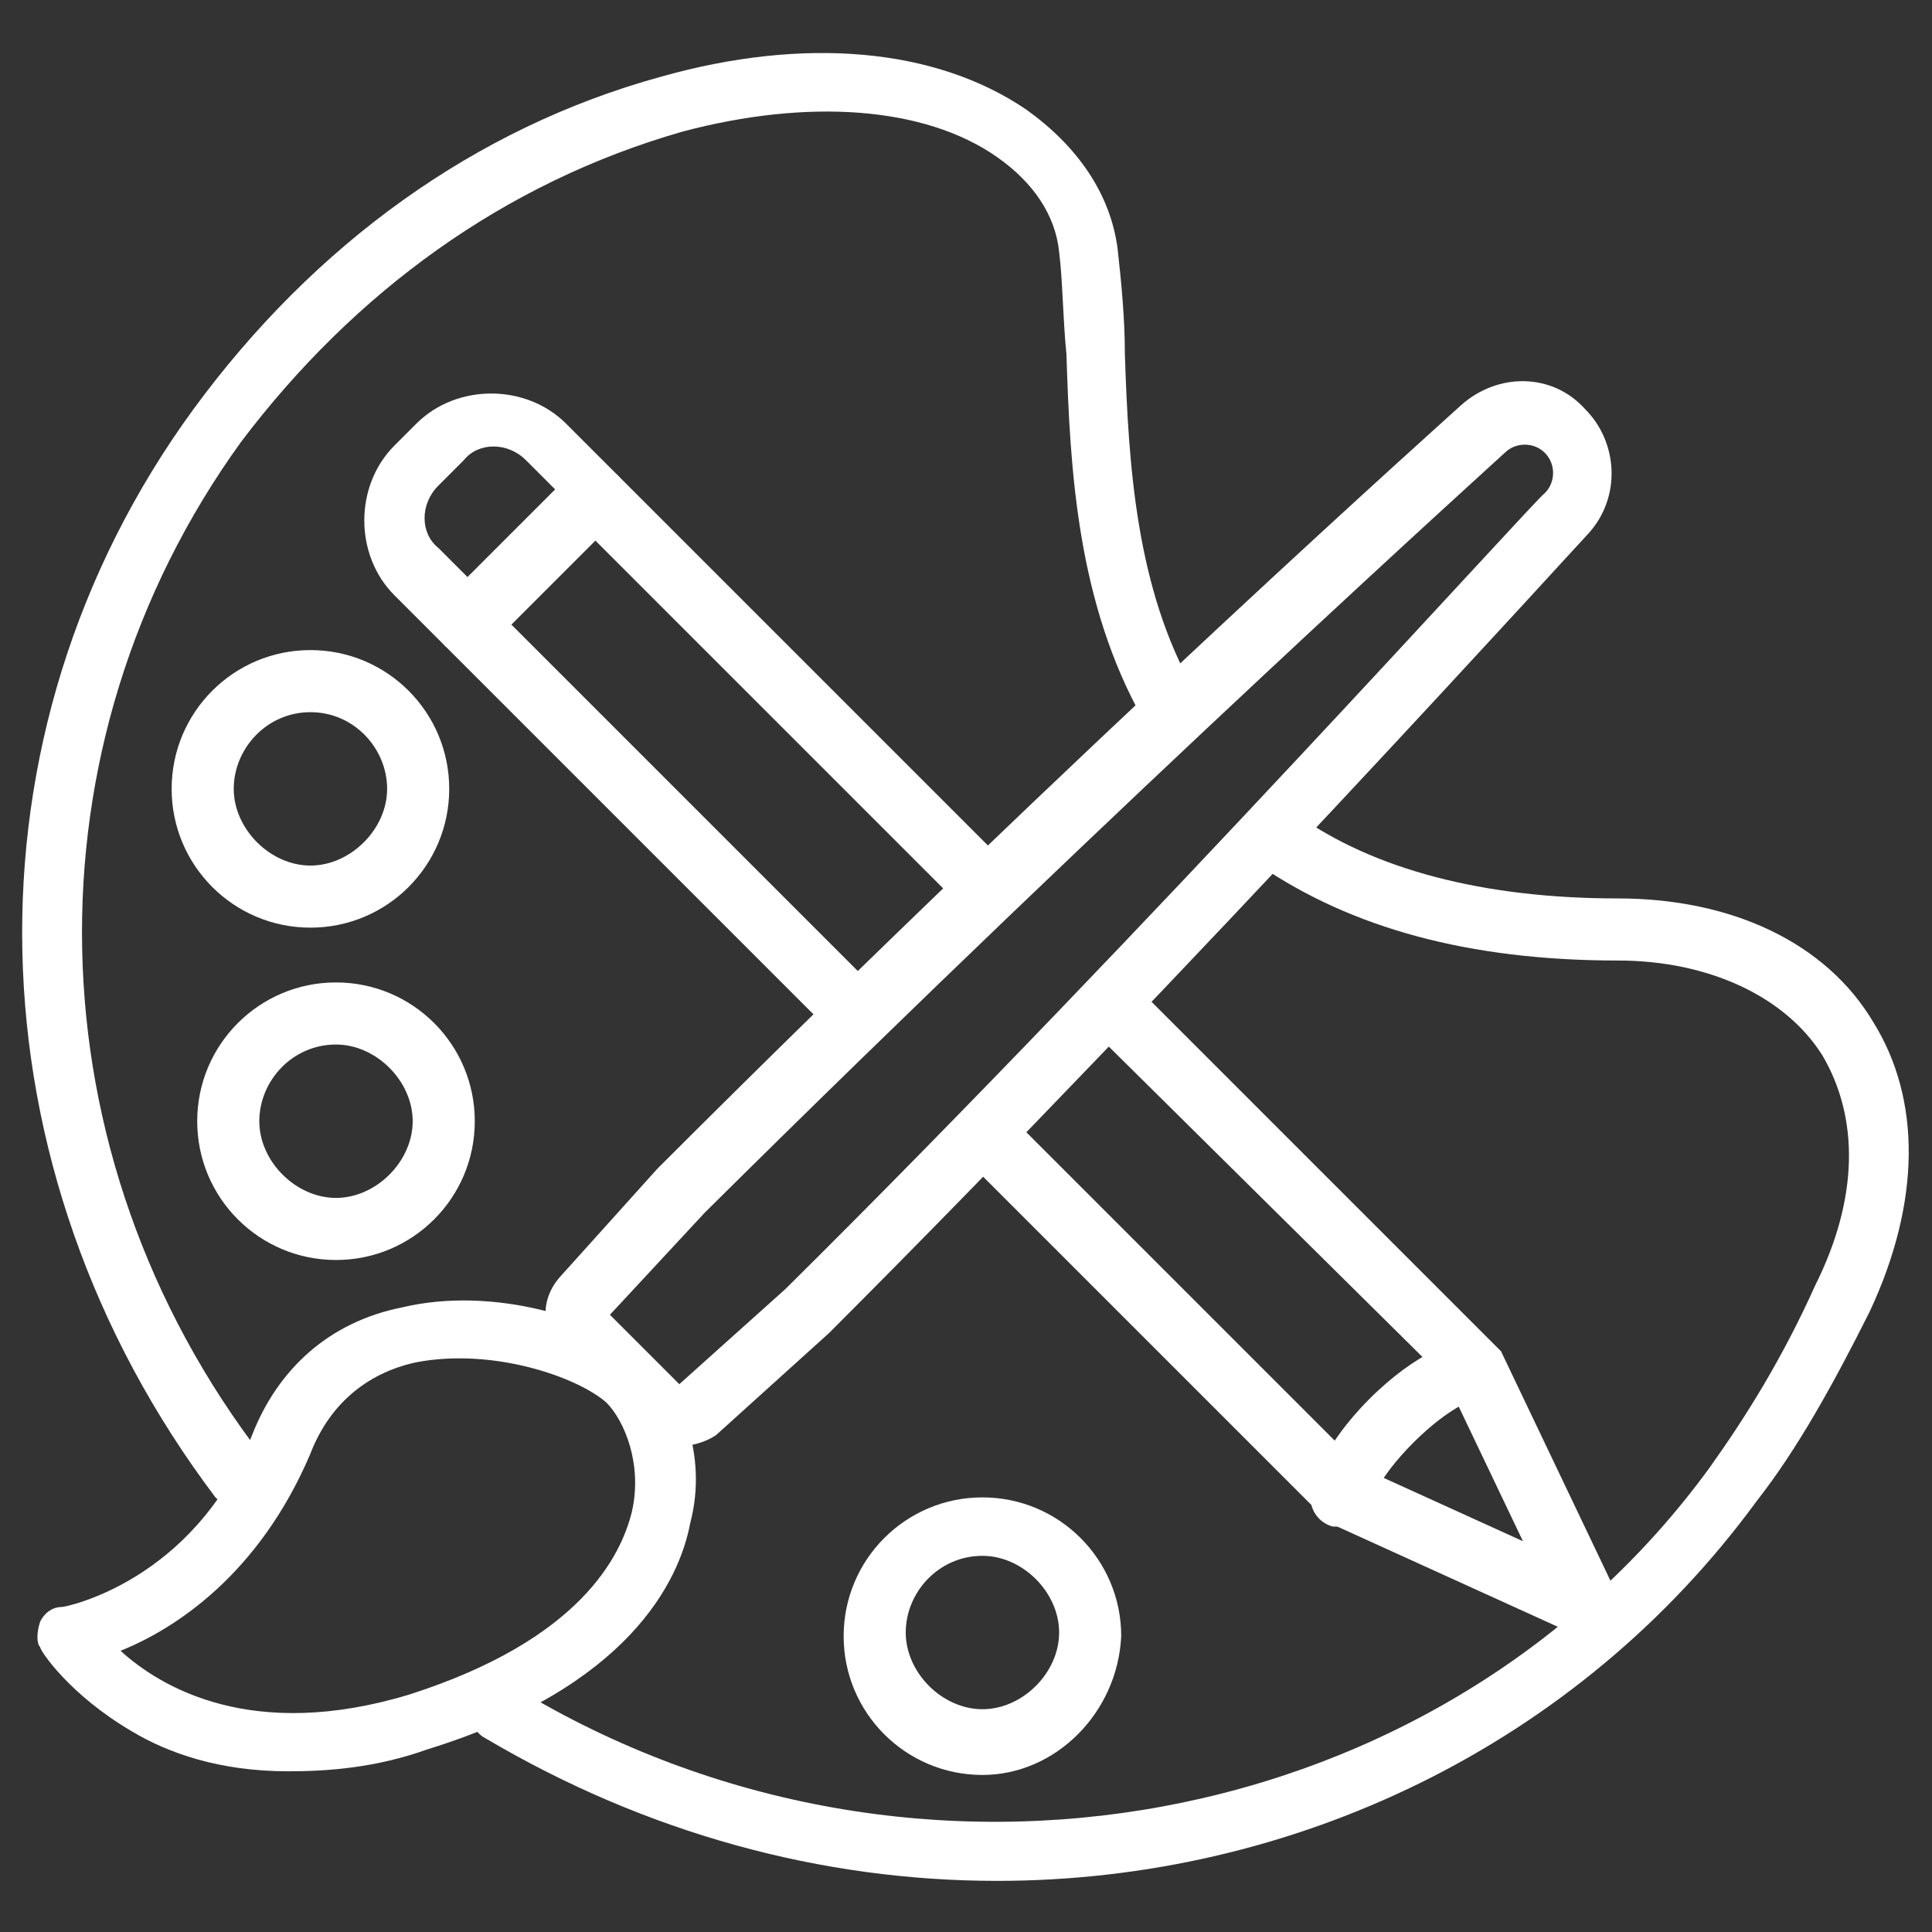
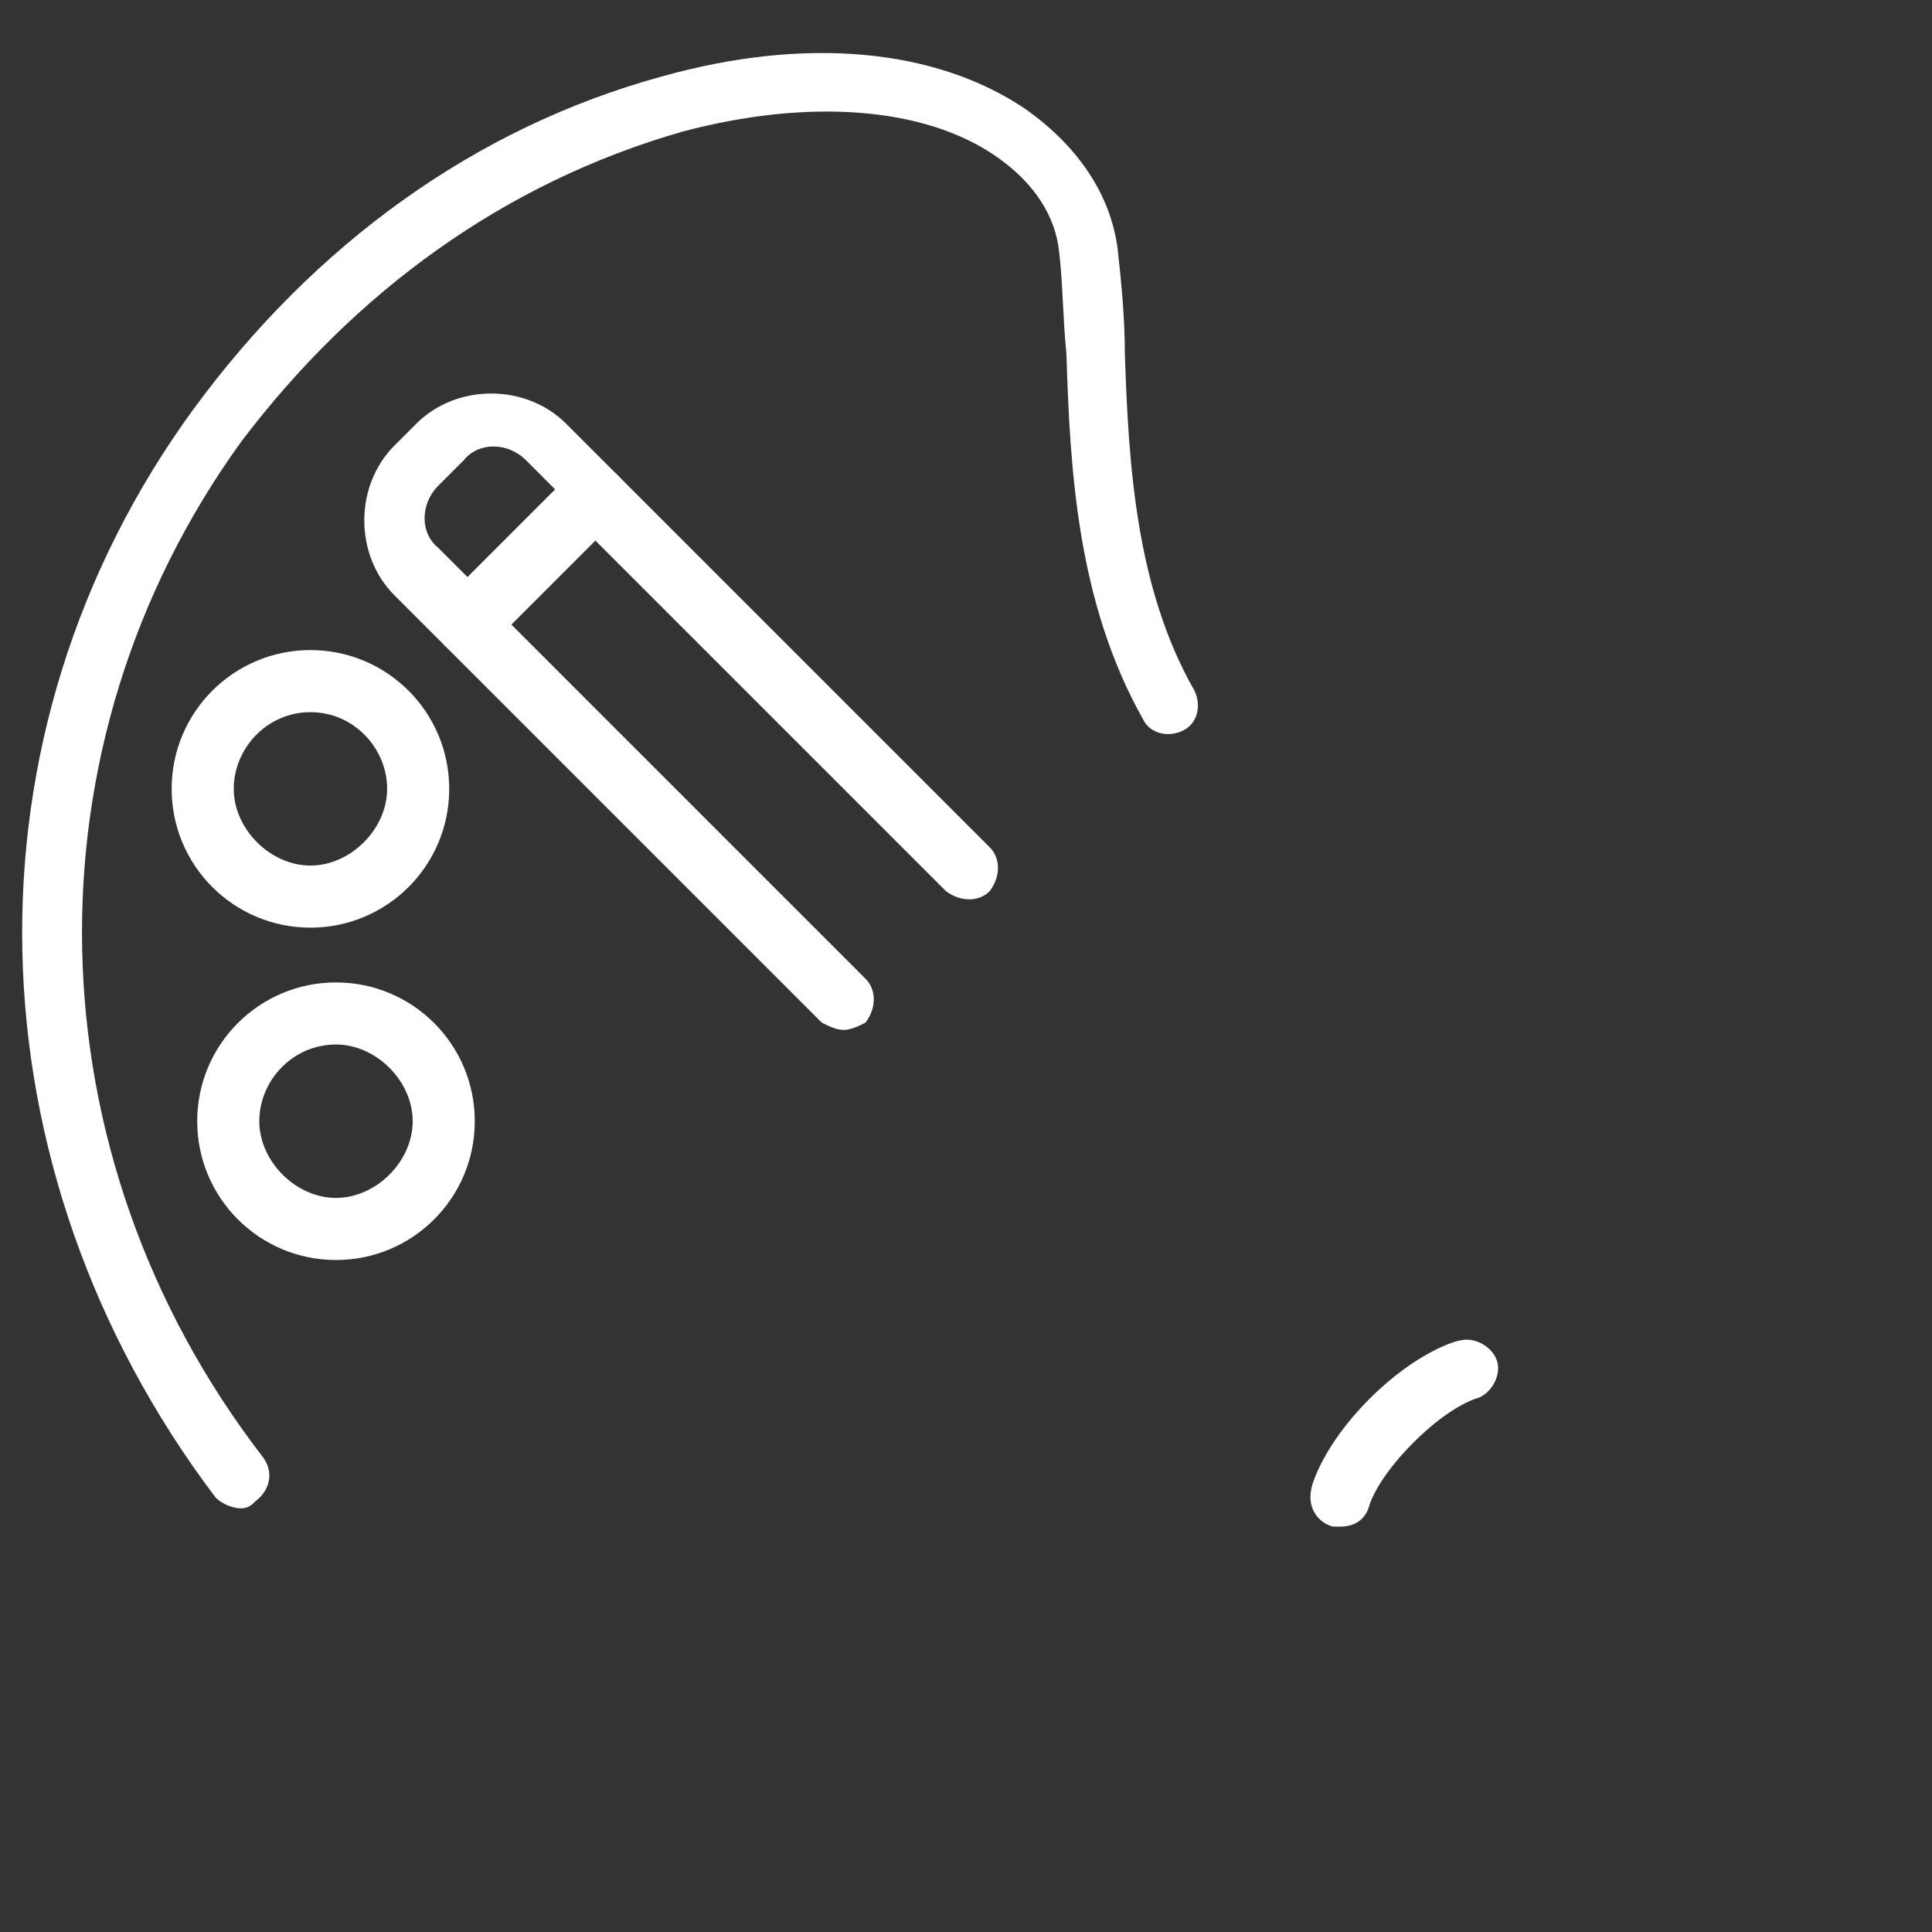
<svg xmlns="http://www.w3.org/2000/svg" id="Camada_1" x="0px" y="0px" viewBox="0 0 52.9 52.9" style="enable-background:new 0 0 52.9 52.9;" xml:space="preserve">
  <rect x="0" y="0" width="52.9" height="52.9" fill="#333333" stroke="none" />
  <style type="text/css"> .st0{fill:#FFFFFF;} </style>
  <g>
    <g>
-       <path class="st0" d="M27.3,51.5c-4.8,0-9.6-1.3-14-3.9c-0.4-0.2-0.5-0.7-0.3-1.1c0.2-0.4,0.7-0.5,1.1-0.3c11,6.7,25.4,4,32.7-6 c1-1.4,2-3,2.9-5c1.2-2.4,1.2-4.6,0.2-6.3c-1-1.6-3.1-2.6-5.6-2.6c-4.1,0-7.3-0.9-9.8-2.6c-0.4-0.3-0.5-0.8-0.2-1.2 c0.3-0.4,0.8-0.5,1.2-0.2c2.1,1.5,5.1,2.3,8.8,2.3c3.1,0,5.7,1.2,7,3.4c1.3,2.1,1.3,4.9-0.1,7.9c-1,2-2,3.8-3.1,5.2 C43.2,47.8,35.4,51.5,27.3,51.5z" />
-     </g>
+       </g>
    <g>
      <path class="st0" d="M6.6,41.3c-0.2,0-0.5-0.1-0.7-0.3C-0.9,32-1.2,20.1,5.3,11.2C8.6,6.7,13,3.5,18.1,2.1C22,1,25.6,1.3,28.1,3 c1.4,1,2.3,2.3,2.5,3.8c0.1,0.9,0.2,1.9,0.2,2.9c0.1,3,0.3,6.4,1.9,9.2c0.2,0.4,0.1,0.9-0.3,1.1c-0.4,0.2-0.9,0.1-1.1-0.3 c-1.8-3.2-2-6.8-2.1-10c-0.1-1-0.1-2-0.2-2.8c-0.1-1-0.7-1.9-1.7-2.6c-2-1.4-5.2-1.6-8.6-0.7C13.8,5,9.7,8,6.6,12.1 c-6,8.3-5.8,19.5,0.6,27.8c0.3,0.4,0.2,0.9-0.2,1.2C6.9,41.2,6.8,41.3,6.6,41.3z" />
    </g>
    <g>
-       <path class="st0" d="M18.6,39.6c-0.4,0-0.8-0.1-1-0.4L15.4,37c-0.6-0.6-0.6-1.4-0.1-2l2.7-3C29.8,20.2,39.9,11.2,40,11.1 c1-0.9,2.5-0.9,3.4,0.1c0.9,0.9,1,2.4,0.1,3.4c-0.2,0.2-10.9,12-20.8,21.9l-3.1,2.8C19.3,39.5,18.9,39.6,18.6,39.6z M16.7,36 l1.9,1.9l2.9-2.6c9.9-9.8,20.6-21.7,20.8-21.8c0,0,0,0,0,0c0.3-0.3,0.3-0.8,0-1.1c-0.3-0.3-0.8-0.3-1.1,0 c-0.1,0.1-10.2,9.2-21.9,20.8L16.7,36z" />
-     </g>
+       </g>
    <g>
-       <path class="st0" d="M7.9,48.5c-1.9,0-3.3-0.5-4.3-1.1c-1.7-1-2.5-2.2-2.5-2.3C1,45,1,44.7,1.1,44.4C1.2,44.2,1.4,44,1.7,44 c0.1,0,3.6-0.7,5.2-4.7c0.7-1.8,2.1-3.1,4.1-3.5c2.5-0.6,5.4,0.3,6.7,1.4c0.9,0.8,1.7,2.6,1.2,4.5c-0.3,1.6-1.7,4.5-7.2,6.2l0,0 C10.3,48.4,9,48.5,7.9,48.5z M11.4,47.1L11.4,47.1L11.4,47.1z M3.3,45.2c1.1,1,3.6,2.5,7.9,1.2c4.7-1.5,5.8-3.8,6.1-5 c0.3-1.3-0.2-2.5-0.7-3c-0.8-0.7-3.1-1.5-5.2-1.1c-1.4,0.3-2.4,1.2-2.9,2.5C7.1,43.1,4.8,44.6,3.3,45.2z" />
-     </g>
+       </g>
    <g>
      <path class="st0" d="M23.1,28.2c-0.2,0-0.4-0.1-0.6-0.2L12.2,17.7c-0.3-0.3-0.3-0.8,0-1.2l3.5-3.5c0.3-0.3,0.8-0.3,1.2,0 l10.2,10.2c0.3,0.3,0.3,0.8,0,1.2c-0.3,0.3-0.8,0.3-1.2,0l-9.6-9.6L14,17.1l9.7,9.7c0.3,0.3,0.3,0.8,0,1.2 C23.5,28.1,23.3,28.2,23.1,28.2z" />
    </g>
    <g>
-       <path class="st0" d="M43.3,44.8c-0.1,0-0.2,0-0.3-0.1l-6.6-3c-0.1,0-0.2-0.1-0.2-0.2l-9.4-9.4c-0.3-0.3-0.3-0.8,0-1.2 c0.3-0.3,0.8-0.3,1.2,0l9.3,9.3l4.4,2l-2.1-4.4L30,28.3c-0.3-0.3-0.3-0.8,0-1.2s0.8-0.3,1.2,0l9.7,9.7c0.1,0.1,0.1,0.1,0.2,0.2 l3.1,6.5c0.1,0.3,0.1,0.7-0.2,0.9C43.7,44.7,43.5,44.8,43.3,44.8z" />
-     </g>
+       </g>
    <g>
      <path class="st0" d="M36.7,41.8c-0.1,0-0.1,0-0.2,0c-0.4-0.1-0.7-0.5-0.6-1c0-0.1,0.3-1.2,1.6-2.5c1.3-1.3,2.4-1.6,2.5-1.6 c0.4-0.1,0.9,0.2,1,0.6c0.1,0.4-0.2,0.9-0.6,1l0,0c0,0-0.7,0.2-1.7,1.2c-1,1-1.2,1.7-1.2,1.7C37.4,41.6,37.1,41.8,36.7,41.8z" />
    </g>
    <g>
      <path class="st0" d="M12.8,17.9c-0.2,0-0.4-0.1-0.6-0.2l-1.4-1.4c-1.1-1.1-1.1-3,0-4.1c0,0,0,0,0,0l0.6-0.6c1.1-1.1,3-1.1,4.1,0 l1.4,1.4c0.3,0.3,0.3,0.8,0,1.2l-3.5,3.5C13.2,17.9,13,17.9,12.8,17.9z M12,13.3c-0.5,0.5-0.5,1.3,0,1.7l0.8,0.8l2.4-2.4l-0.8-0.8 c-0.5-0.5-1.3-0.5-1.7,0L12,13.3z" />
    </g>
    <g>
-       <path class="st0" d="M26.9,48.6c-2.1,0-3.8-1.7-3.8-3.8c0-2.1,1.7-3.8,3.8-3.8c2.1,0,3.8,1.7,3.8,3.8 C30.6,46.9,28.9,48.6,26.9,48.6z M26.9,42.6c-1.2,0-2.1,1-2.1,2.1s1,2.1,2.1,2.1s2.1-1,2.1-2.1S28,42.6,26.9,42.6z" />
-     </g>
+       </g>
    <g>
      <path class="st0" d="M9.2,34.5c-2.1,0-3.8-1.7-3.8-3.8s1.7-3.8,3.8-3.8s3.8,1.7,3.8,3.8S11.3,34.5,9.2,34.5z M9.2,28.6 c-1.2,0-2.1,1-2.1,2.1s1,2.1,2.1,2.1s2.1-1,2.1-2.1S10.3,28.6,9.2,28.6z" />
    </g>
    <g>
      <path class="st0" d="M8.5,25.4c-2.1,0-3.8-1.7-3.8-3.8c0-2.1,1.7-3.8,3.8-3.8c2.1,0,3.8,1.7,3.8,3.8C12.3,23.7,10.6,25.4,8.5,25.4 z M8.5,19.5c-1.2,0-2.1,1-2.1,2.1s1,2.1,2.1,2.1s2.1-1,2.1-2.1S9.7,19.5,8.5,19.5z" />
    </g>
  </g>
</svg>